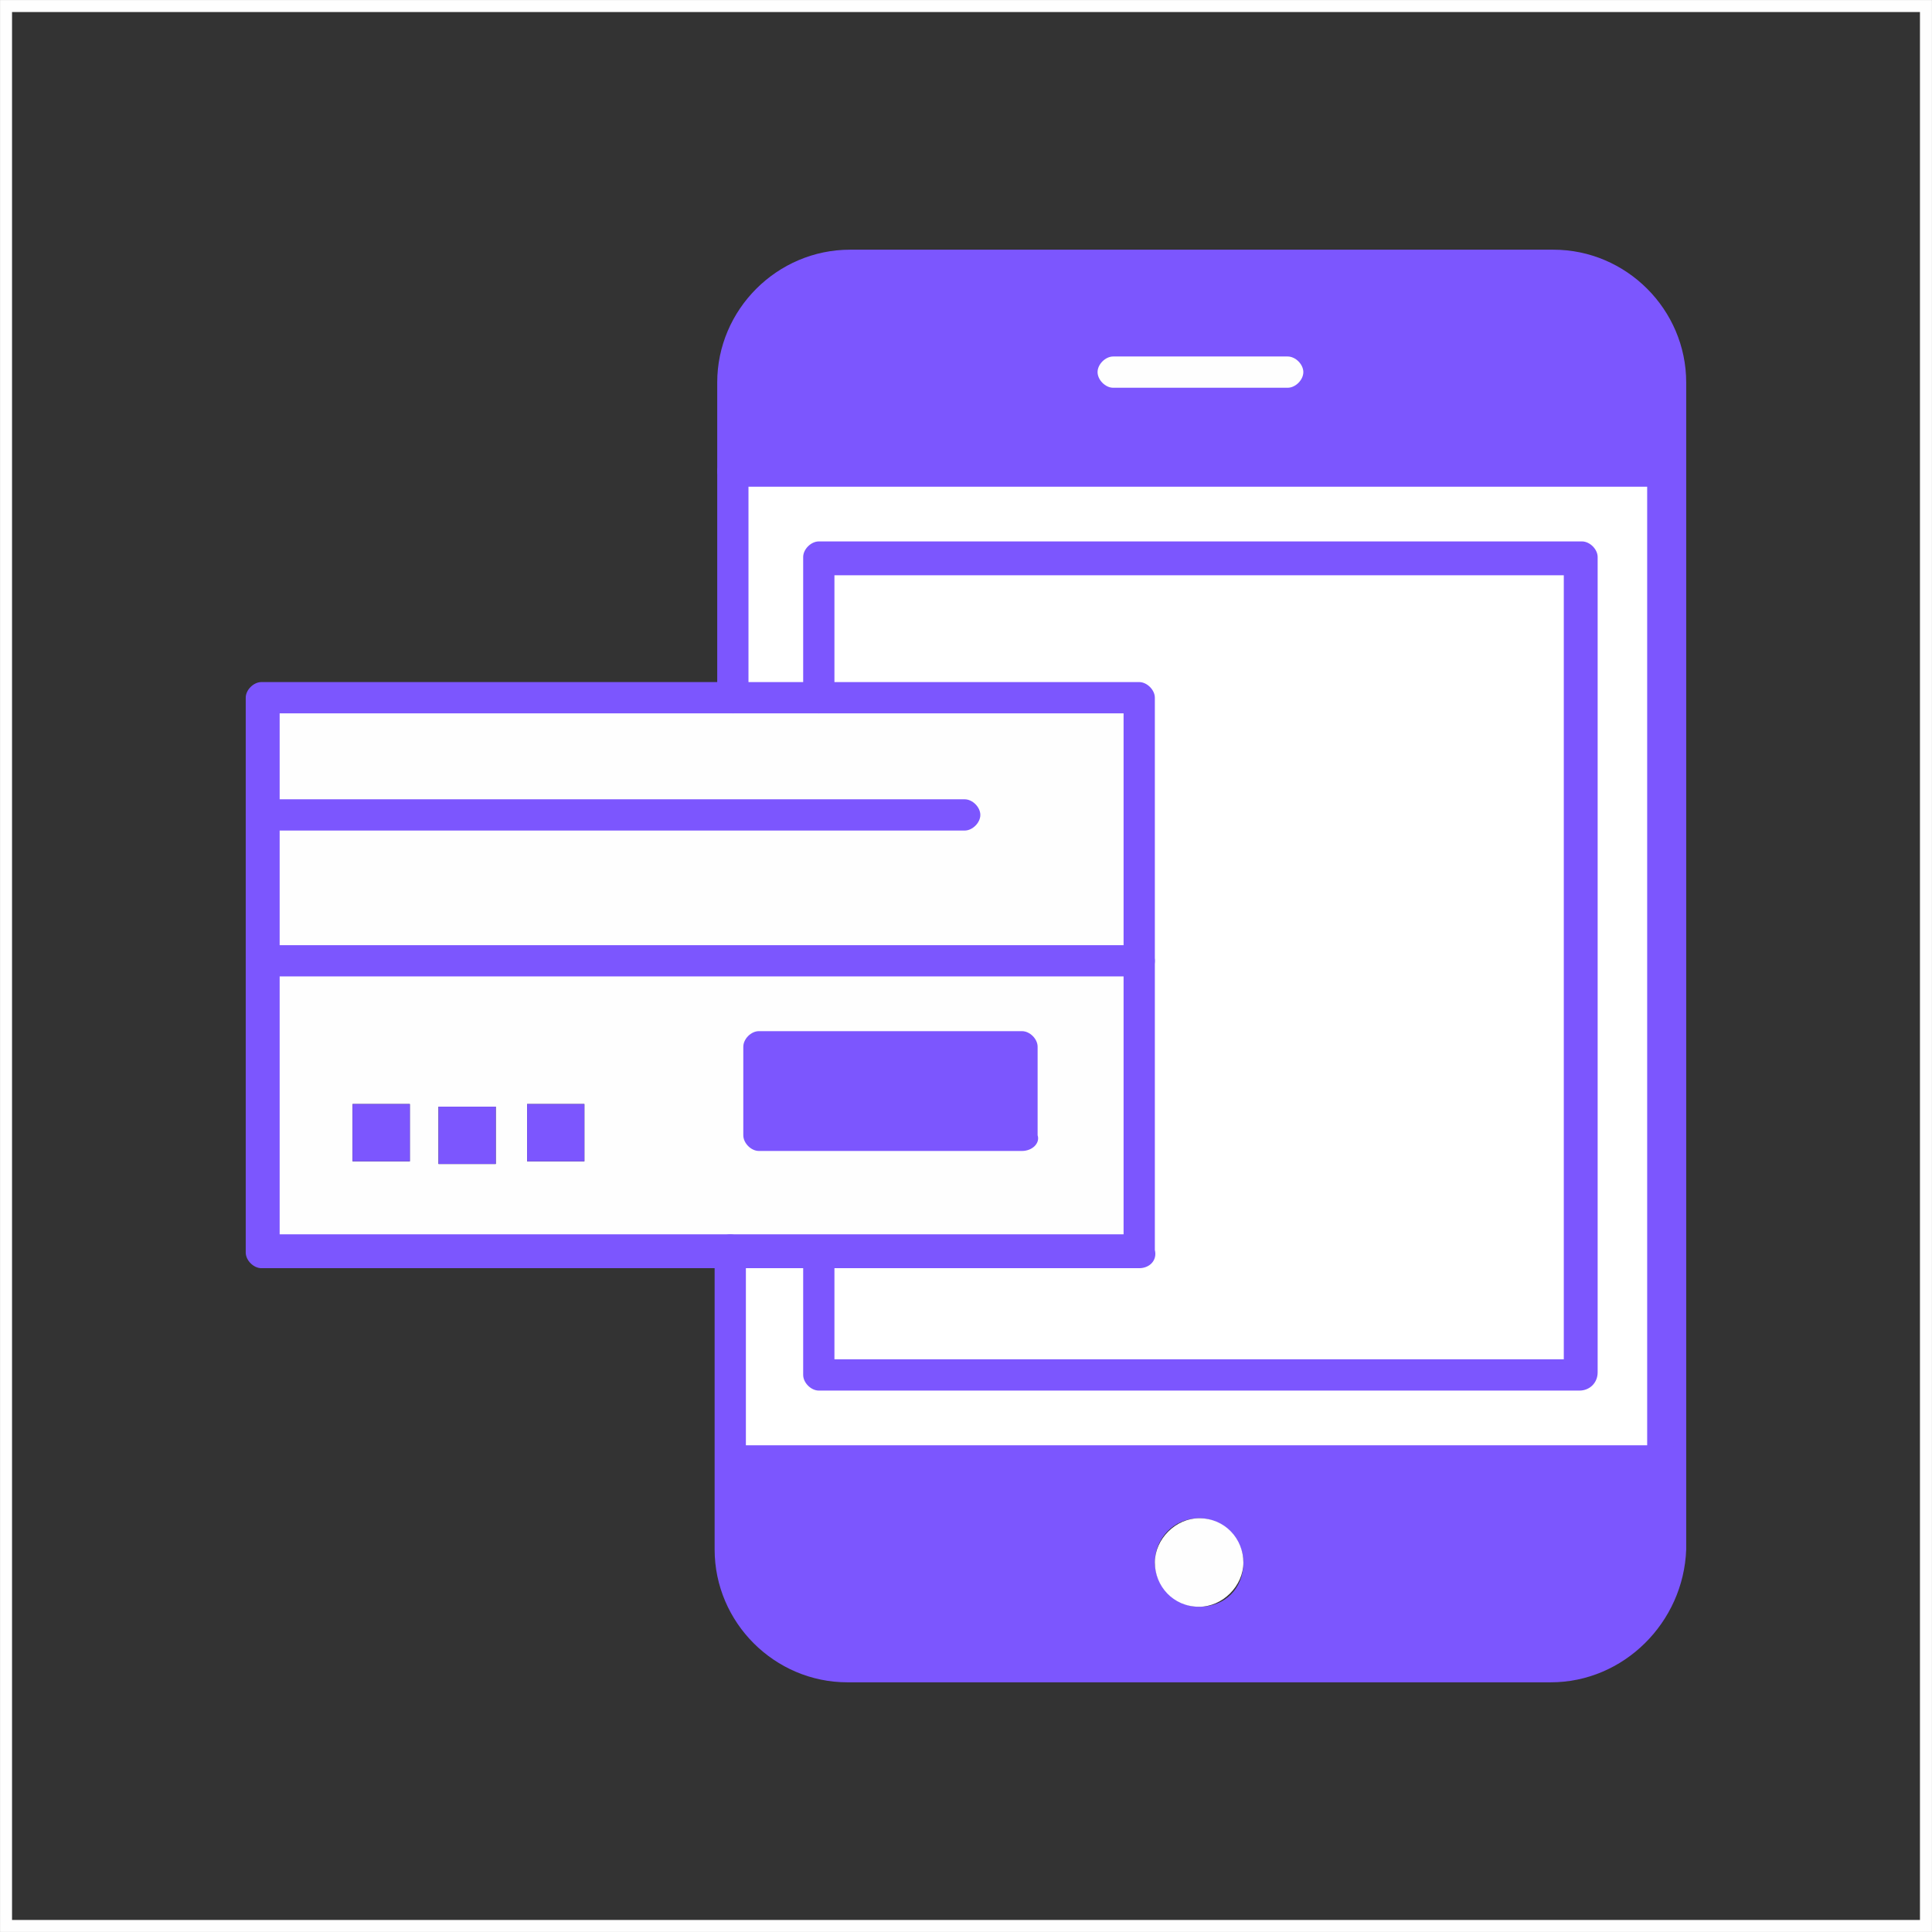
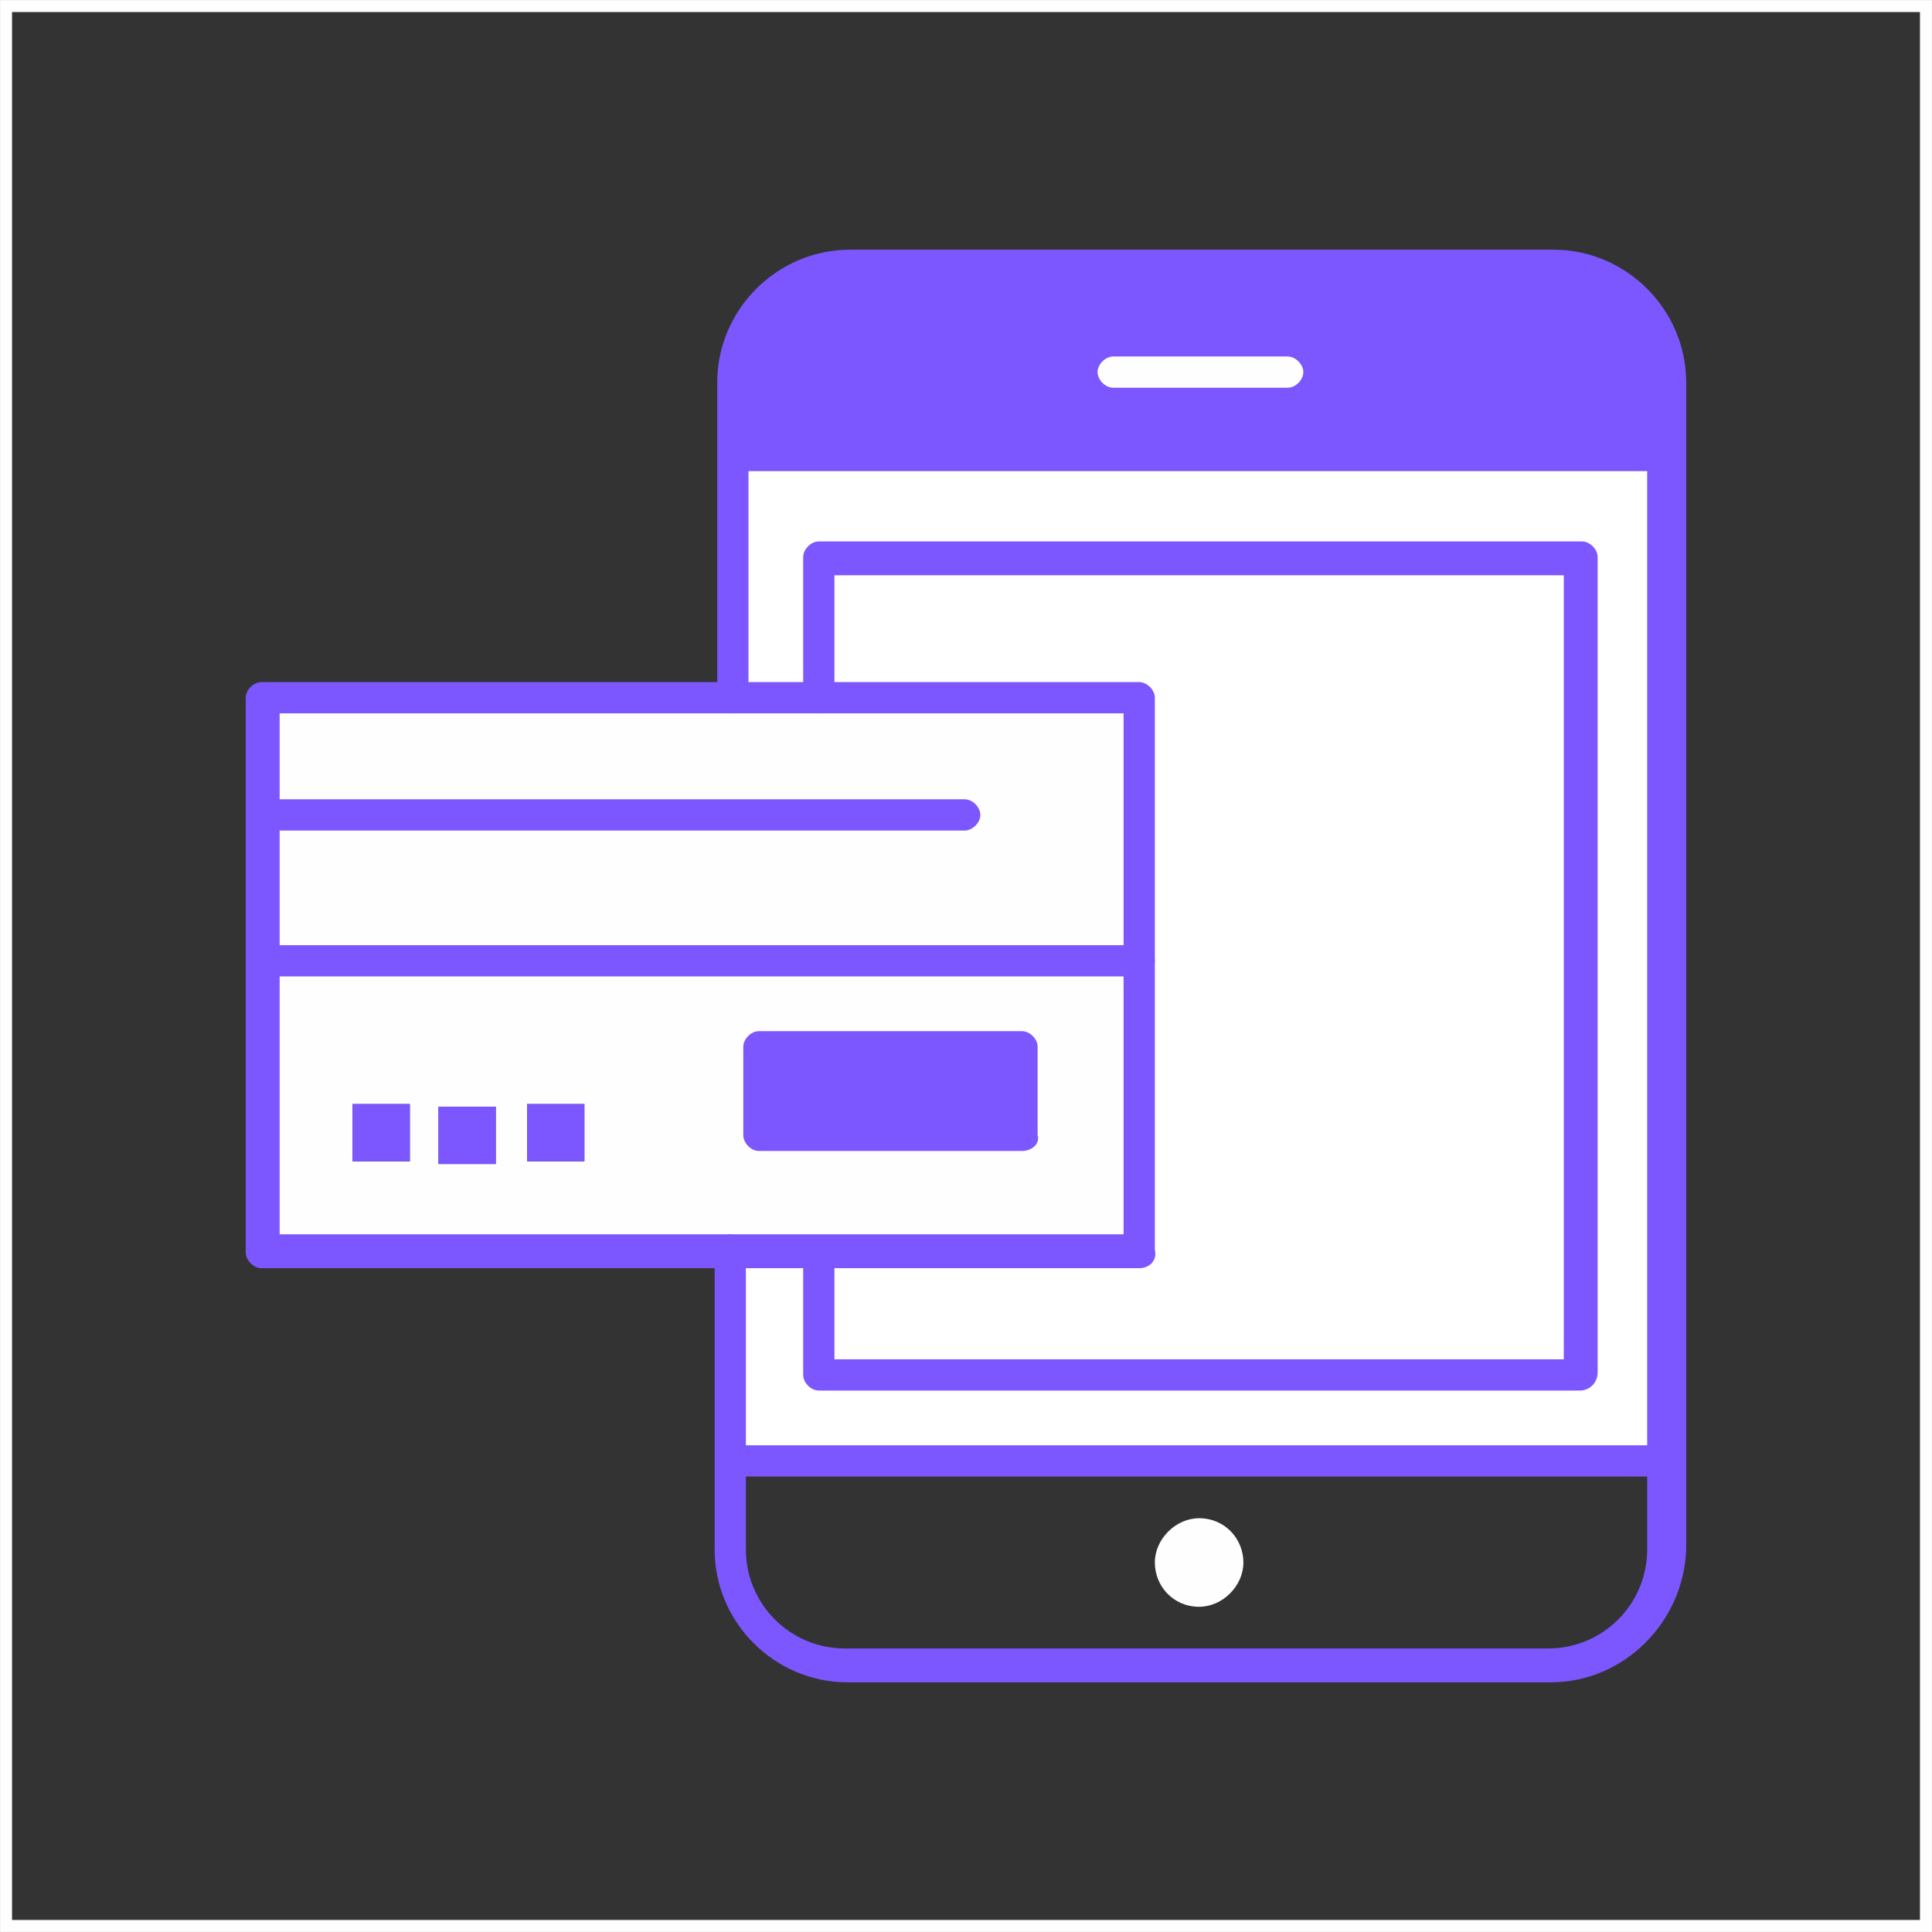
<svg xmlns="http://www.w3.org/2000/svg" xml:space="preserve" width="270px" height="270px" version="1.1" style="shape-rendering:geometricPrecision; text-rendering:geometricPrecision; image-rendering:optimizeQuality; fill-rule:evenodd; clip-rule:evenodd" viewBox="0 0 268.81 268.81">
  <rect x="0" y="0" width="268.81" height="268.81" fill="#333333" stroke="none" />
  <defs>
    <style type="text/css">
   
    .str0 {stroke:#FEFEFE;stroke-width:1.67;stroke-miterlimit:22.926}
    .fil0 {fill:none}
    .fil2 {fill:#FEFEFE;fill-rule:nonzero}
    .fil1 {fill:#7C56FE;fill-rule:nonzero}
    .fil3 {fill:white;fill-rule:nonzero}
   
  </style>
  </defs>
  <g id="Слой_x0020_1">
    <rect class="fil0 str0" x="0.84" y="0.84" width="267.13" height="267.13" />
    <g id="_1598125679216">
      <polygon class="fil1" points="105.59,157.96 142.19,157.96 142.19,145.64 105.59,145.64 " />
      <polygon class="fil2" points="36.37,113.39 36.37,97.07 158.5,97.07 158.5,133.68 36.37,133.68 " />
      <path class="fil2" d="M142.19 157.96l0 -12.32 -36.6 0 0 12.32 36.6 0zm16.31 -24.28l0 40.59 -121.77 0 0 -40.59 121.77 0zm-101.48 19.93l-7.96 0 0 7.97 7.96 0 0 -7.97zm3.99 8.34l7.97 0 0 -7.97 -7.97 0 0 7.97zm12.33 -8.34l0 7.97 7.97 0 0 -7.97 -7.97 0z" />
-       <path class="fil1" d="M173 217.4c0,-3.26 -2.9,-6.16 -6.16,-6.16 -3.62,0 -6.16,2.9 -6.16,6.16 0,3.26 2.9,6.16 6.16,6.16 3.62,0 6.16,-2.54 6.16,-6.16zm59.07 -14.14l0 12.32c0,8.7 -7.24,15.95 -16.3,15.95l-97.86 0c-9.05,0 -16.31,-7.25 -16.31,-15.95l0 -12.32 130.47 0 0 0z" />
      <path class="fil1" d="M232.07 53.22l0 12.32 -130.1 0 0 -12.32c0,-8.69 7.24,-15.94 16.31,-15.94l97.85 0c8.33,0 15.94,7.25 15.94,15.94z" />
      <polygon class="fil3" points="232.07,65.54 232.07,203.26 101.97,203.26 101.97,173.91 113.93,173.91 113.93,190.94 219.75,190.94 219.75,77.5 113.93,77.5 113.93,97.07 101.97,97.07 101.97,65.54 " />
      <polygon class="fil3" points="219.75,77.5 219.75,190.94 113.93,190.94 113.93,173.91 158.5,173.91 158.5,97.07 113.93,97.07 113.93,77.5 " />
      <path class="fil2" d="M166.84 211.24c3.62,0 6.16,2.9 6.16,6.16 0,3.26 -2.9,6.16 -6.16,6.16 -3.62,0 -6.16,-2.9 -6.16,-6.16 0,-3.26 2.9,-6.16 6.16,-6.16z" />
      <polygon class="fil1" points="73.34,161.58 81.31,161.58 81.31,153.61 73.34,153.61 " />
      <polygon class="fil1" points="61.01,161.95 68.98,161.95 68.98,153.98 61.01,153.98 " />
      <polygon class="fil1" points="49.05,161.58 57.03,161.58 57.03,153.61 49.05,153.61 " />
      <path class="fil1" d="M215.77 234.07l-97.86 0c-10.15,0 -18.48,-8.33 -18.48,-18.49l0 -41.67c0,-1.09 1.09,-2.17 2.17,-2.17 1.09,0 2.18,1.08 2.18,2.17l0 41.67c0,7.62 6.16,13.78 13.77,13.78l97.85 0c7.62,0 13.78,-6.16 13.78,-13.78l0 -162.36c0,-7.61 -6.16,-13.77 -13.78,-13.77l-97.49 0c-7.61,0 -13.77,6.16 -13.77,13.77l0 43.85c0,1.09 -1.08,2.18 -2.17,2.18 -1.09,0 -2.18,-1.09 -2.18,-2.18l0 -43.85c0,-10.15 8.34,-18.48 18.49,-18.48l97.85 0c10.15,0 18.48,8.33 18.48,18.48l0 162.36c-0.36,10.16 -8.7,18.49 -18.84,18.49z" />
-       <path class="fil1" d="M232.07 67.72l-130.1 0c-1.09,0 -2.18,-1.09 -2.18,-2.18 0,-1.08 1.09,-2.17 2.18,-2.17l130.1 0c1.09,0 2.18,1.09 2.18,2.17 0,1.09 -1.09,2.18 -2.18,2.18z" />
      <path class="fil1" d="M232.07 205.44l-130.1 0c-1.09,0 -2.18,-1.09 -2.18,-2.18 0,-1.08 1.09,-2.17 2.18,-2.17l130.1 0c1.09,0 2.18,1.09 2.18,2.17 0,1.45 -1.09,2.18 -2.18,2.18z" />
      <path class="fil2" d="M179.16 53.95l-24.28 0c-1.08,0 -2.17,-1.09 -2.17,-2.18 0,-1.08 1.09,-2.17 2.17,-2.17l24.28 0c1.09,0 2.18,1.09 2.18,2.17 0,1.09 -1.09,2.18 -2.18,2.18z" />
      <path class="fil1" d="M219.75 193.48l-105.82 0c-1.09,0 -2.18,-1.09 -2.18,-2.18l0 -17.03c0,-1.09 1.09,-2.18 2.18,-2.18 1.09,0 2.17,1.09 2.17,2.18l0 14.86 101.48 0 0 -109.09 -101.48 0 0 17.03c0,1.09 -1.08,2.18 -2.17,2.18 -1.09,0 -2.18,-1.09 -2.18,-2.18l0 -19.57c0,-1.08 1.09,-2.17 2.18,-2.17l106.18 0c1.09,0 2.18,1.09 2.18,2.17l0 113.44c0,1.45 -1.09,2.54 -2.54,2.54z" />
      <path class="fil1" d="M38.91 171.74l117.42 0 0 -72.49 -117.42 0 0 72.49zm119.59 4.71l-122.13 0c-1.09,0 -2.18,-1.09 -2.18,-2.18l0 -77.2c0,-1.08 1.09,-2.17 2.18,-2.17l122.13 0c1.09,0 2.18,1.09 2.18,2.17l0 76.84c0.36,1.45 -0.73,2.54 -2.18,2.54z" />
      <path class="fil1" d="M108.13 155.43l32.25 0 0 -7.62 -32.25 0 0 7.62zm34.06 4.71l-36.6 0c-1.09,0 -2.17,-1.09 -2.17,-2.18l0 -12.32c0,-1.09 1.08,-2.17 2.17,-2.17l36.6 0c1.1,0 2.18,1.08 2.18,2.17l0 12.32c0.36,1.09 -0.73,2.18 -2.18,2.18z" />
      <path class="fil1" d="M134.22 115.56l-97.85 0c-1.09,0 -2.18,-1.09 -2.18,-2.17 0,-1.09 1.09,-2.18 2.18,-2.18l97.85 0c1.09,0 2.18,1.09 2.18,2.18 0,1.08 -1.09,2.17 -2.18,2.17z" />
      <path class="fil1" d="M158.5 135.85l-122.13 0c-1.09,0 -2.18,-1.08 -2.18,-2.17 0,-1.09 1.09,-2.17 2.18,-2.17l122.13 0c1.09,0 2.18,1.08 2.18,2.17 0,1.09 -0.73,2.17 -2.18,2.17z" />
    </g>
  </g>
</svg>